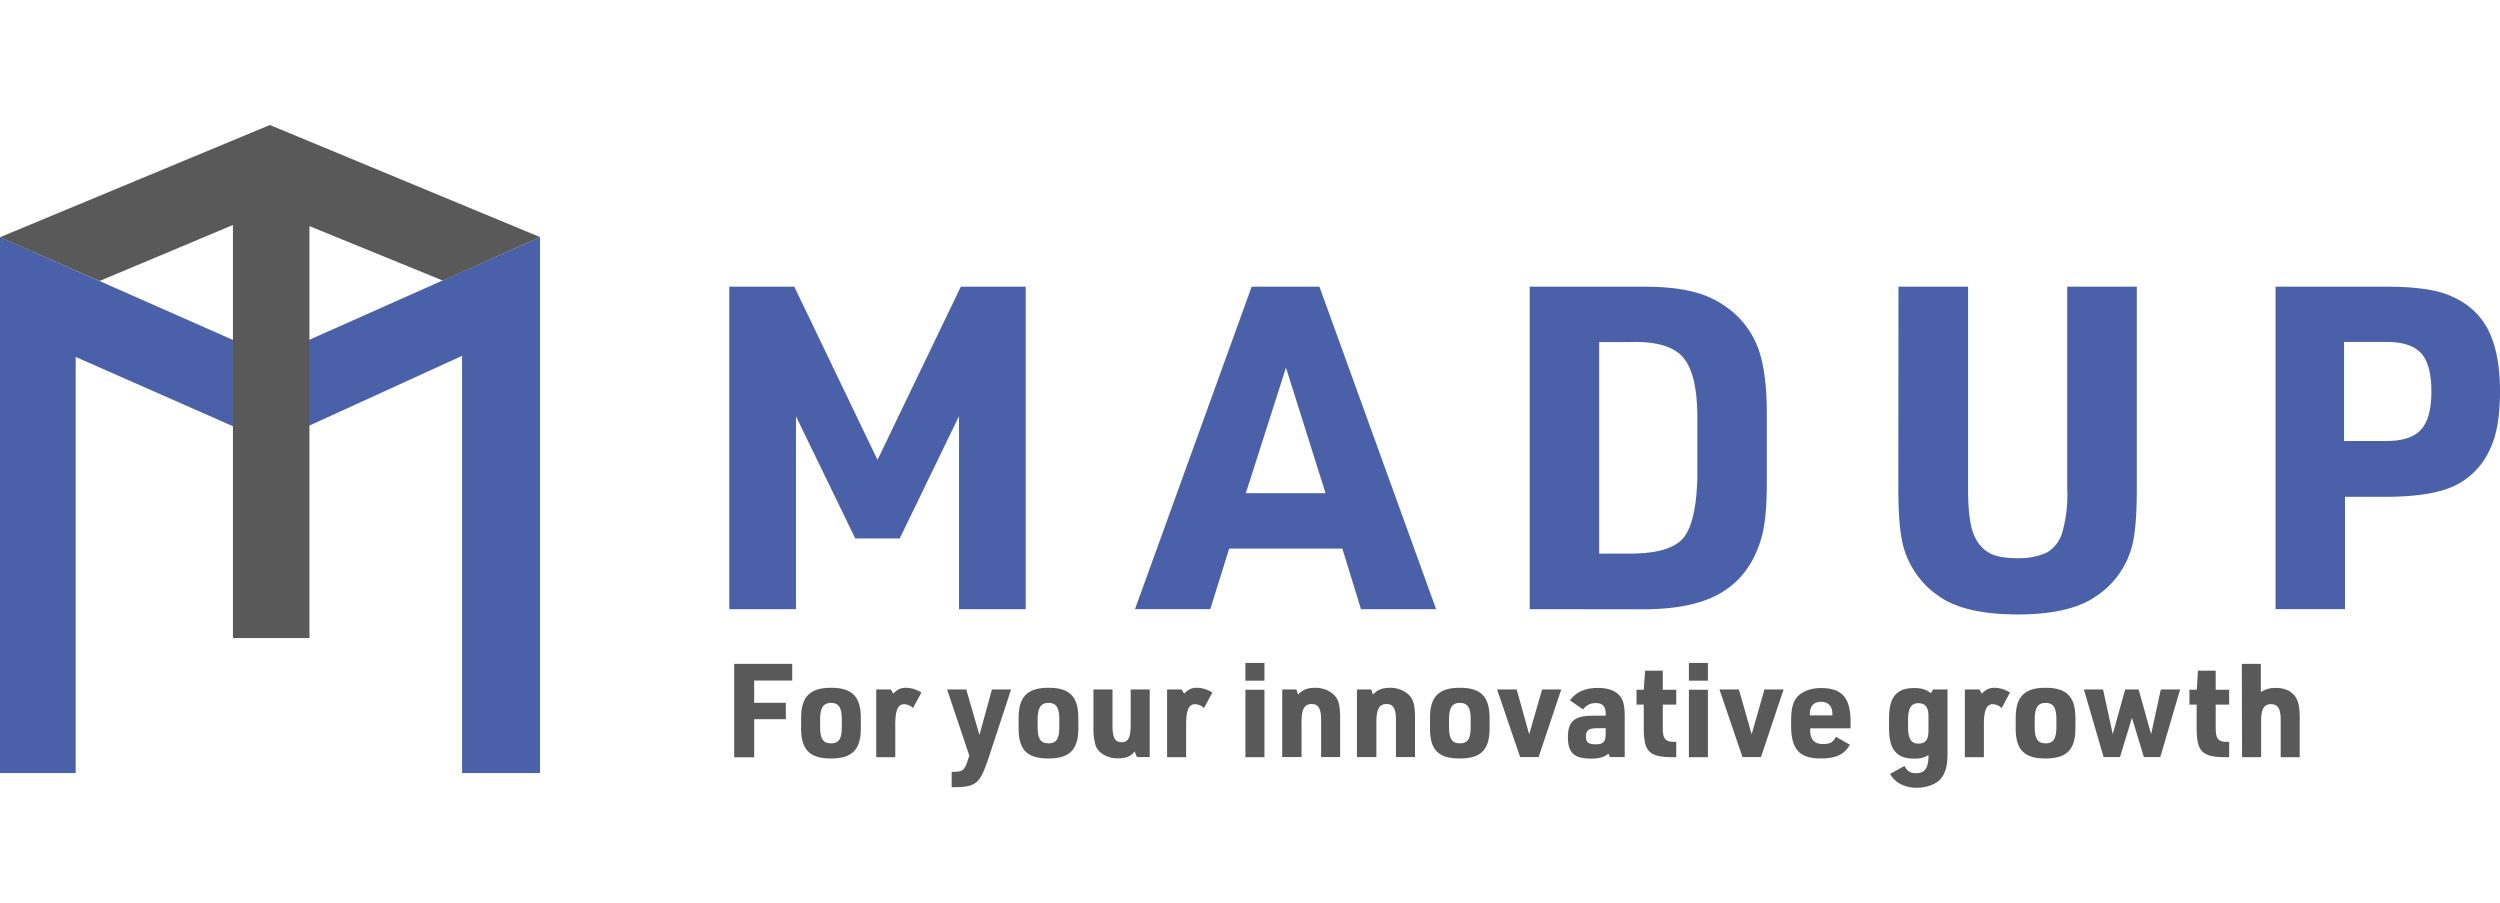
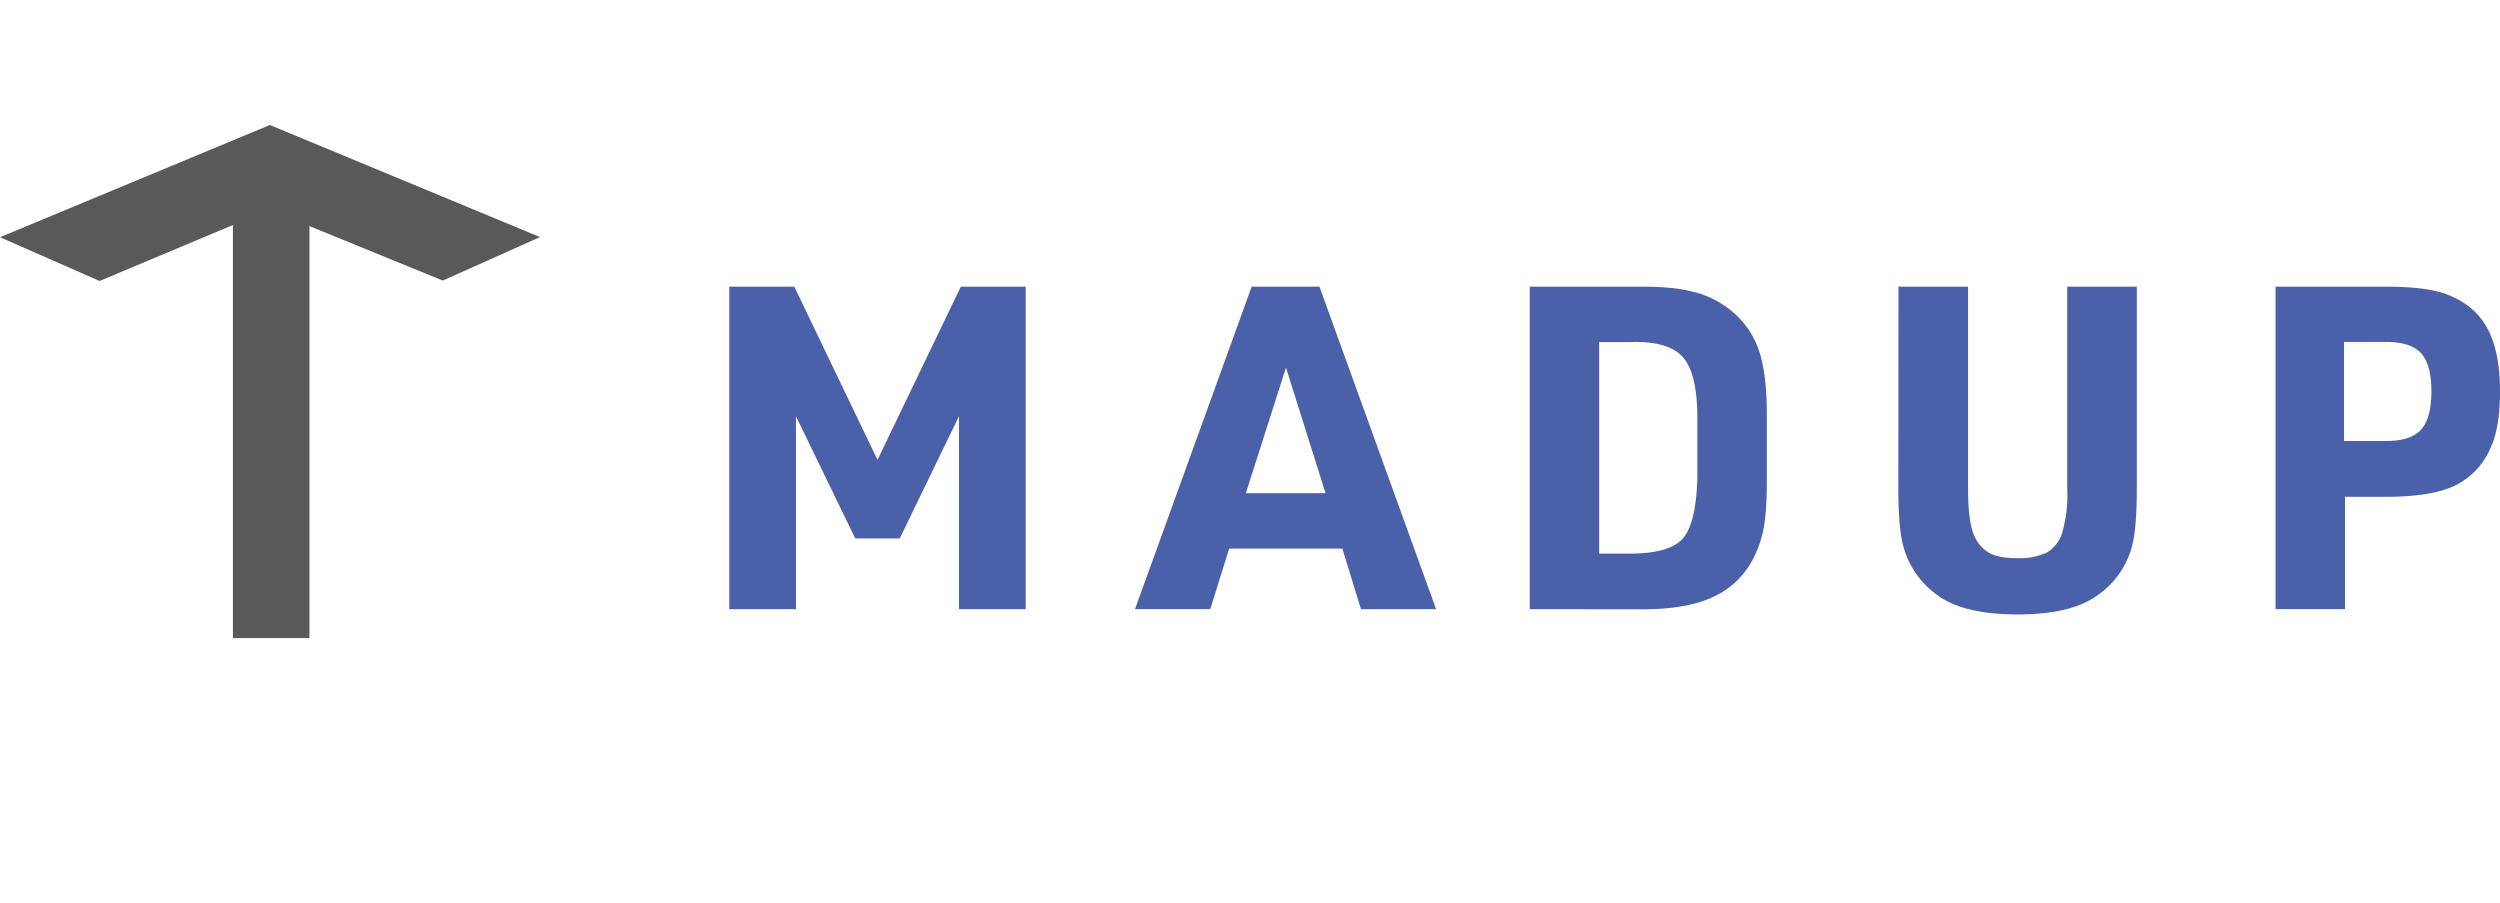
<svg xmlns="http://www.w3.org/2000/svg" viewBox="0 0 180 65" width="180px" height="65px" fill="none">
  <path fill="#4A60A8" d="M52.51 43.86V20.64h4.68l5.99 12.47 6-12.47h4.67v23.22h-4.8v-13.9l-4.27 8.81h-3.2l-4.27-8.8v13.89h-4.8ZM96.64 39.5H88.5l-1.36 4.36h-5.42l8.4-23.22H95l8.4 23.22h-5.41l-1.34-4.36Zm-1.2-3.99-2.85-9.04-2.89 9.04h5.74ZM110.14 43.86V20.64h8.11c1.5 0 2.74.12 3.7.38.94.23 1.8.66 2.57 1.25a6.31 6.31 0 0 1 2.08 2.84c.4 1.13.61 2.66.61 4.6v5.07c0 1.37-.08 2.46-.23 3.27-.15.79-.42 1.56-.8 2.27a6.07 6.07 0 0 1-2.92 2.7c-1.26.57-2.93.85-5 .85l-8.12-.01Zm5-4h2.18c1.93 0 3.21-.36 3.85-1.09.63-.72.98-2.19 1.04-4.38v-4.28c0-2.13-.34-3.6-1.04-4.39-.7-.8-1.99-1.16-3.85-1.09h-2.18v15.24ZM136.7 20.64h5v14.54c0 1.7.17 2.87.5 3.5.23.5.62.92 1.1 1.17.47.23 1.13.34 1.97.34a4.8 4.8 0 0 0 2.09-.4 2.5 2.5 0 0 0 1.1-1.37 9.9 9.9 0 0 0 .38-3.26V20.64h5.01v14.54c0 1.77-.1 3.1-.3 3.96a6.2 6.2 0 0 1-2.71 3.84c-1.24.84-3.1 1.26-5.57 1.26s-4.33-.42-5.56-1.24a6.35 6.35 0 0 1-2.72-3.86c-.2-.86-.31-2.18-.31-3.96l.01-14.54ZM168.84 35.77v8.09h-5V20.64h7.94c1.87 0 3.28.17 4.24.5 1.4.5 2.4 1.3 3.03 2.43.63 1.12.95 2.66.95 4.61 0 1.76-.23 3.13-.7 4.11a5.29 5.29 0 0 1-2.6 2.7c-1.13.52-2.77.78-4.93.78h-2.93Zm-.07-4.02h3.04c1.18 0 2.01-.27 2.5-.81.5-.55.75-1.46.75-2.76 0-1.29-.25-2.2-.74-2.75-.5-.54-1.33-.81-2.5-.81h-3.05v7.13Z" />
-   <path fill="#595959" d="M52.86 47.8h4.18V49H54.3v1.6h2.28v1.18H54.3v2.75h-1.44v-6.71ZM57.68 51.7c0-1.53.63-2.18 2.16-2.18 1.53 0 2.14.65 2.14 2.19v.73c0 1.54-.63 2.17-2.15 2.17-1.53 0-2.15-.63-2.15-2.17v-.73Zm2.93.11c0-.86-.22-1.2-.77-1.2s-.79.34-.79 1.2v.53c0 .86.22 1.18.79 1.18.57 0 .77-.34.77-1.18v-.53ZM63.09 49.64h1.05l.17.3c.34-.33.56-.42.93-.42.4.01.77.13 1.1.34l-.6 1.12a1 1 0 0 0-.64-.28c-.45 0-.64.44-.64 1.48v2.34h-1.37v-4.88ZM68.19 49.64h1.38l.95 3.28.9-3.28h1.38l-1.69 5.14c-.6 1.7-.86 1.9-2.59 1.9v-1.11c.8.01.92-.07 1.18-.89l.09-.28-1.6-4.76ZM73.34 51.7c0-1.53.63-2.18 2.16-2.18 1.53 0 2.14.65 2.14 2.19v.73c0 1.54-.63 2.17-2.16 2.17-1.53 0-2.14-.63-2.14-2.17v-.73Zm2.93.11c0-.86-.22-1.2-.77-1.2s-.79.34-.79 1.2v.53c0 .86.22 1.18.79 1.18.57 0 .77-.34.77-1.18v-.53ZM80.1 49.64v2.62c0 .86.18 1.18.66 1.18.48 0 .65-.35.65-1.28v-2.52h1.37v4.87h-.92l-.17-.41c-.26.36-.61.5-1.24.5-.62 0-1.35-.31-1.57-.94a4.03 4.03 0 0 1-.15-1.25v-2.77h1.37ZM84.03 49.64h1.05l.18.3c.33-.33.55-.42.93-.42.39.01.77.13 1.1.34l-.6 1.12a.99.99 0 0 0-.64-.28c-.46 0-.65.44-.65 1.48v2.34h-1.37v-4.88ZM89.67 47.73h1.37v1.28h-1.37v-1.28Zm0 1.93h1.37v4.86h-1.37v-4.86ZM92.32 49.64h1.02l.12.37c.33-.35.67-.49 1.28-.49s1.37.34 1.6.95c.1.28.15.63.15 1.25v2.79h-1.37v-2.63c0-.86-.19-1.19-.68-1.19-.5 0-.73.33-.73 1.28v2.54h-1.39v-4.87ZM97.71 49.64h1.02l.12.37c.33-.35.67-.49 1.28-.49s1.37.34 1.6.95c.1.28.15.63.15 1.25v2.79h-1.37v-2.63c0-.86-.19-1.19-.68-1.19-.5 0-.73.33-.73 1.28v2.54H97.7v-4.87ZM102.96 51.7c0-1.53.62-2.18 2.15-2.18 1.53 0 2.14.65 2.14 2.19v.73c0 1.54-.62 2.17-2.15 2.17-1.53 0-2.14-.61-2.14-2.16v-.74Zm2.93.11c0-.86-.22-1.2-.78-1.2-.55 0-.78.34-.78 1.2v.53c0 .86.22 1.18.78 1.18.57 0 .78-.34.78-1.18v-.53ZM107.8 49.64h1.4l.9 3.23.93-3.23h1.38l-1.63 4.87h-1.33l-1.66-4.87ZM115.61 51.37c0-.5-.23-.75-.7-.75a1.1 1.1 0 0 0-.93.46l-.94-.65c.42-.6 1.09-.9 2-.9.9 0 1.52.3 1.77.87.12.28.17.61.17 1.22v2.89h-1.07l-.1-.25c-.3.25-.65.36-1.27.36-1.2 0-1.65-.42-1.65-1.54s.44-1.55 1.82-1.55h.9v-.16Zm-.72 1.07c-.51 0-.7.17-.7.6 0 .42.19.55.71.55.53 0 .71-.18.71-.76v-.4h-.72ZM117.83 50.73v-1.07h.52l.1-1.37h1.27v1.37h.97v1.07h-.97v1.7c0 .77.2 1 .85.98h.12v1.11h-.17c-1.82 0-2.18-.38-2.17-2.23v-1.56h-.52ZM121.6 47.73h1.37v1.28h-1.37v-1.28Zm0 1.93h1.37v4.86h-1.37v-4.86ZM123.8 49.64h1.4l.92 3.23.92-3.23h1.38l-1.63 4.87h-1.33l-1.66-4.87ZM130.33 52.55c0 .67.3 1.02.9 1.02.6 0 .73-.14.96-.52l1 .57c-.4.71-1.01.99-2.1.99-1.53 0-2.13-.67-2.13-2.35v-.3c0-.86.11-1.37.4-1.74.3-.36.9-.68 1.74-.68 1.53 0 2.14.7 2.14 2.43v.47h-2.9l-.01.11Zm1.6-1.04v-.12c0-.54-.3-.86-.82-.86s-.8.32-.8.86v.12h1.62ZM138.85 54.36c-.31.2-.67.28-1.03.26-1.27 0-1.81-.65-1.81-2.18v-.72c0-1.54.54-2.18 1.82-2.18.54 0 .9.12 1.2.38l.14-.28h1.05v4.68c0 .81-.15 1.34-.47 1.73-.32.4-.99.67-1.76.67s-1.54-.32-1.9-1l1.03-.57c.21.38.43.52.83.52.62 0 .89-.35.9-1.2v-.1Zm-1.47-2.02c0 .84.22 1.2.74 1.2.53 0 .73-.29.73-.93v-1.05c0-.64-.23-.93-.74-.93s-.73.37-.73 1.21v.5ZM141.47 49.64h1.05l.17.3c.34-.33.56-.42.94-.42.38.01.76.13 1.09.34l-.6 1.12a.99.99 0 0 0-.64-.28c-.45 0-.64.44-.64 1.48v2.34h-1.37v-4.88ZM145.13 51.7c0-1.53.62-2.18 2.15-2.18 1.53 0 2.15.65 2.15 2.19v.73c0 1.54-.63 2.17-2.16 2.17-1.53 0-2.14-.63-2.14-2.17v-.73Zm2.93.11c0-.86-.22-1.2-.78-1.2-.55 0-.78.34-.78 1.2v.53c0 .86.22 1.18.78 1.18.57 0 .78-.34.78-1.18v-.53ZM150.04 49.64h1.38l.7 3.22.89-3.22h.97l.9 3.22.7-3.22h1.39l-1.43 4.87h-1.18l-.86-2.83-.86 2.83h-1.18l-1.42-4.87ZM157.64 50.73v-1.07h.53l.08-1.37h1.28v1.37h.97v1.07h-.97v1.7c0 .77.2 1 .85.98h.12v1.11h-.16c-1.83 0-2.19-.38-2.18-2.23v-1.56h-.52ZM161.41 47.8h1.37v2.03c.32-.21.7-.31 1.08-.3.79 0 1.34.34 1.57.96.1.27.15.62.15 1.25v2.78h-1.37v-2.7c0-.78-.2-1.12-.7-1.12-.5 0-.71.37-.71 1.2v2.62h-1.37l-.02-6.71Z" />
-   <path fill="#4A60A8" d="M5.45 25.7v29.96H0V17.07l19.52 8.62 19.36-8.62v38.59h-5.61V25.62L19.52 31.9 5.45 25.7Z" />
  <path fill="#595959" d="M0 17.08 19.43 9l19.45 8.07-7 3.13-9.6-3.92v29.66h-5.51V16.2l-9.6 4.03L0 17.08Z" />
</svg>